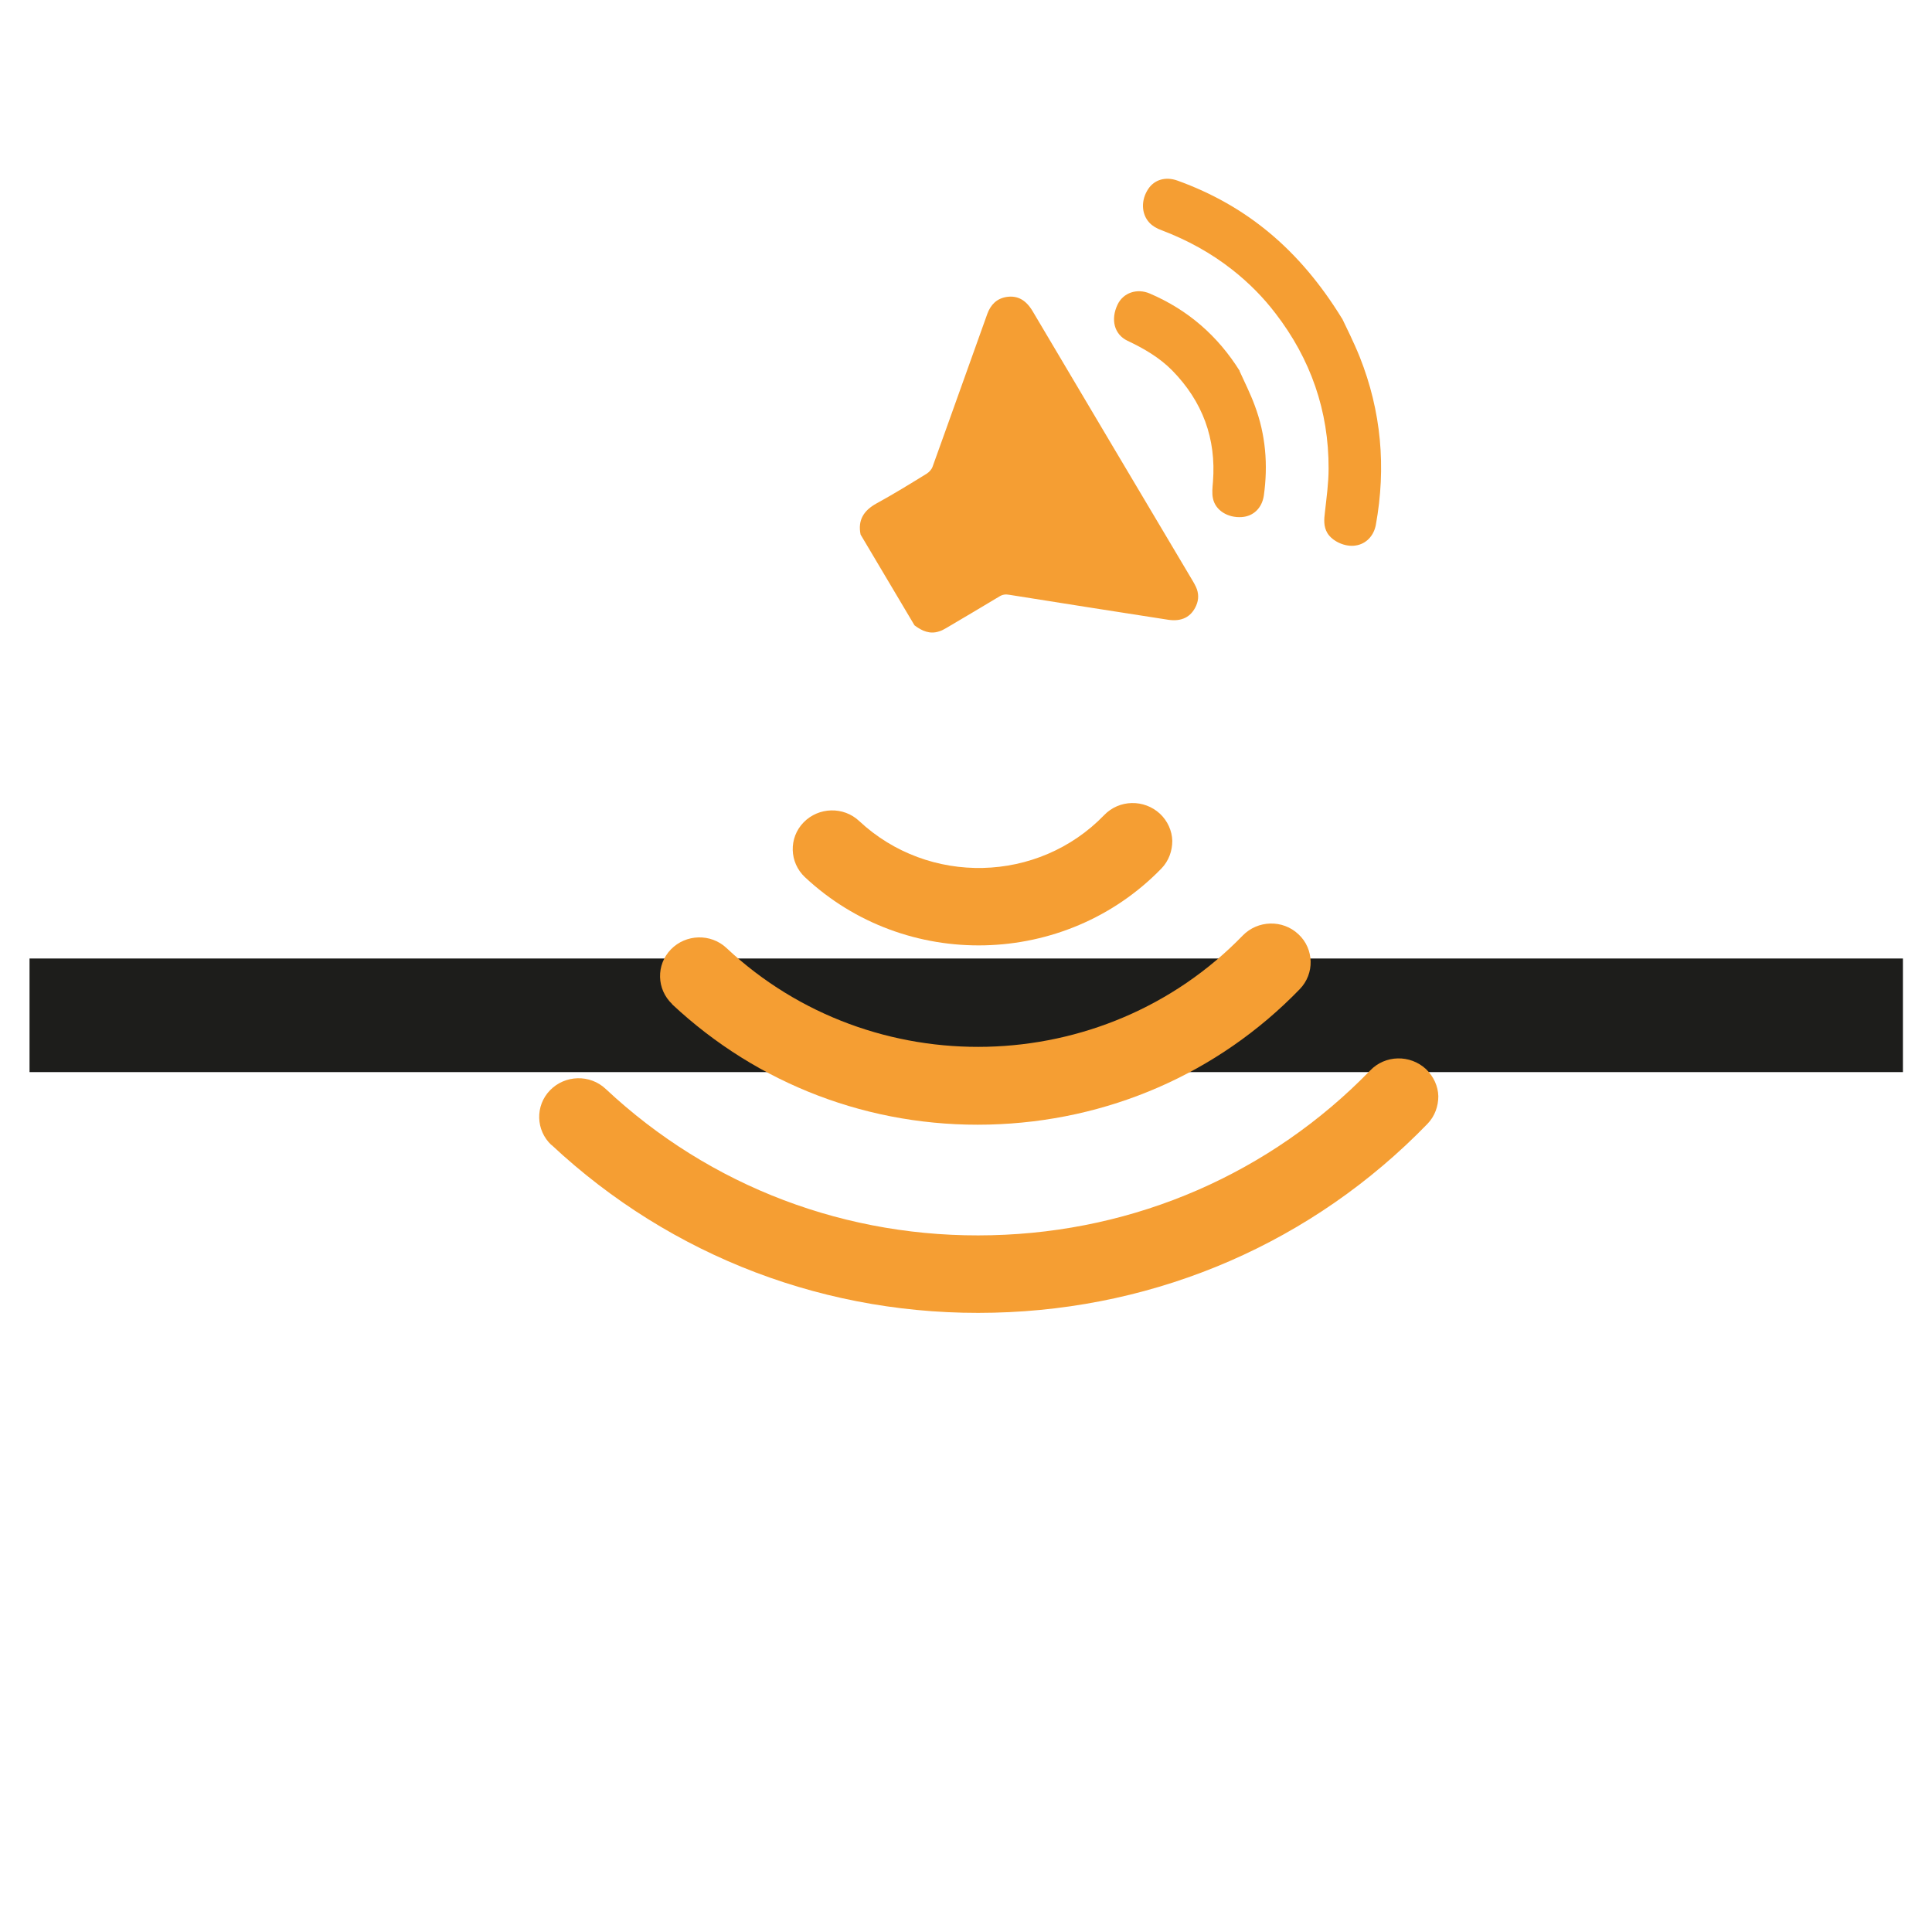
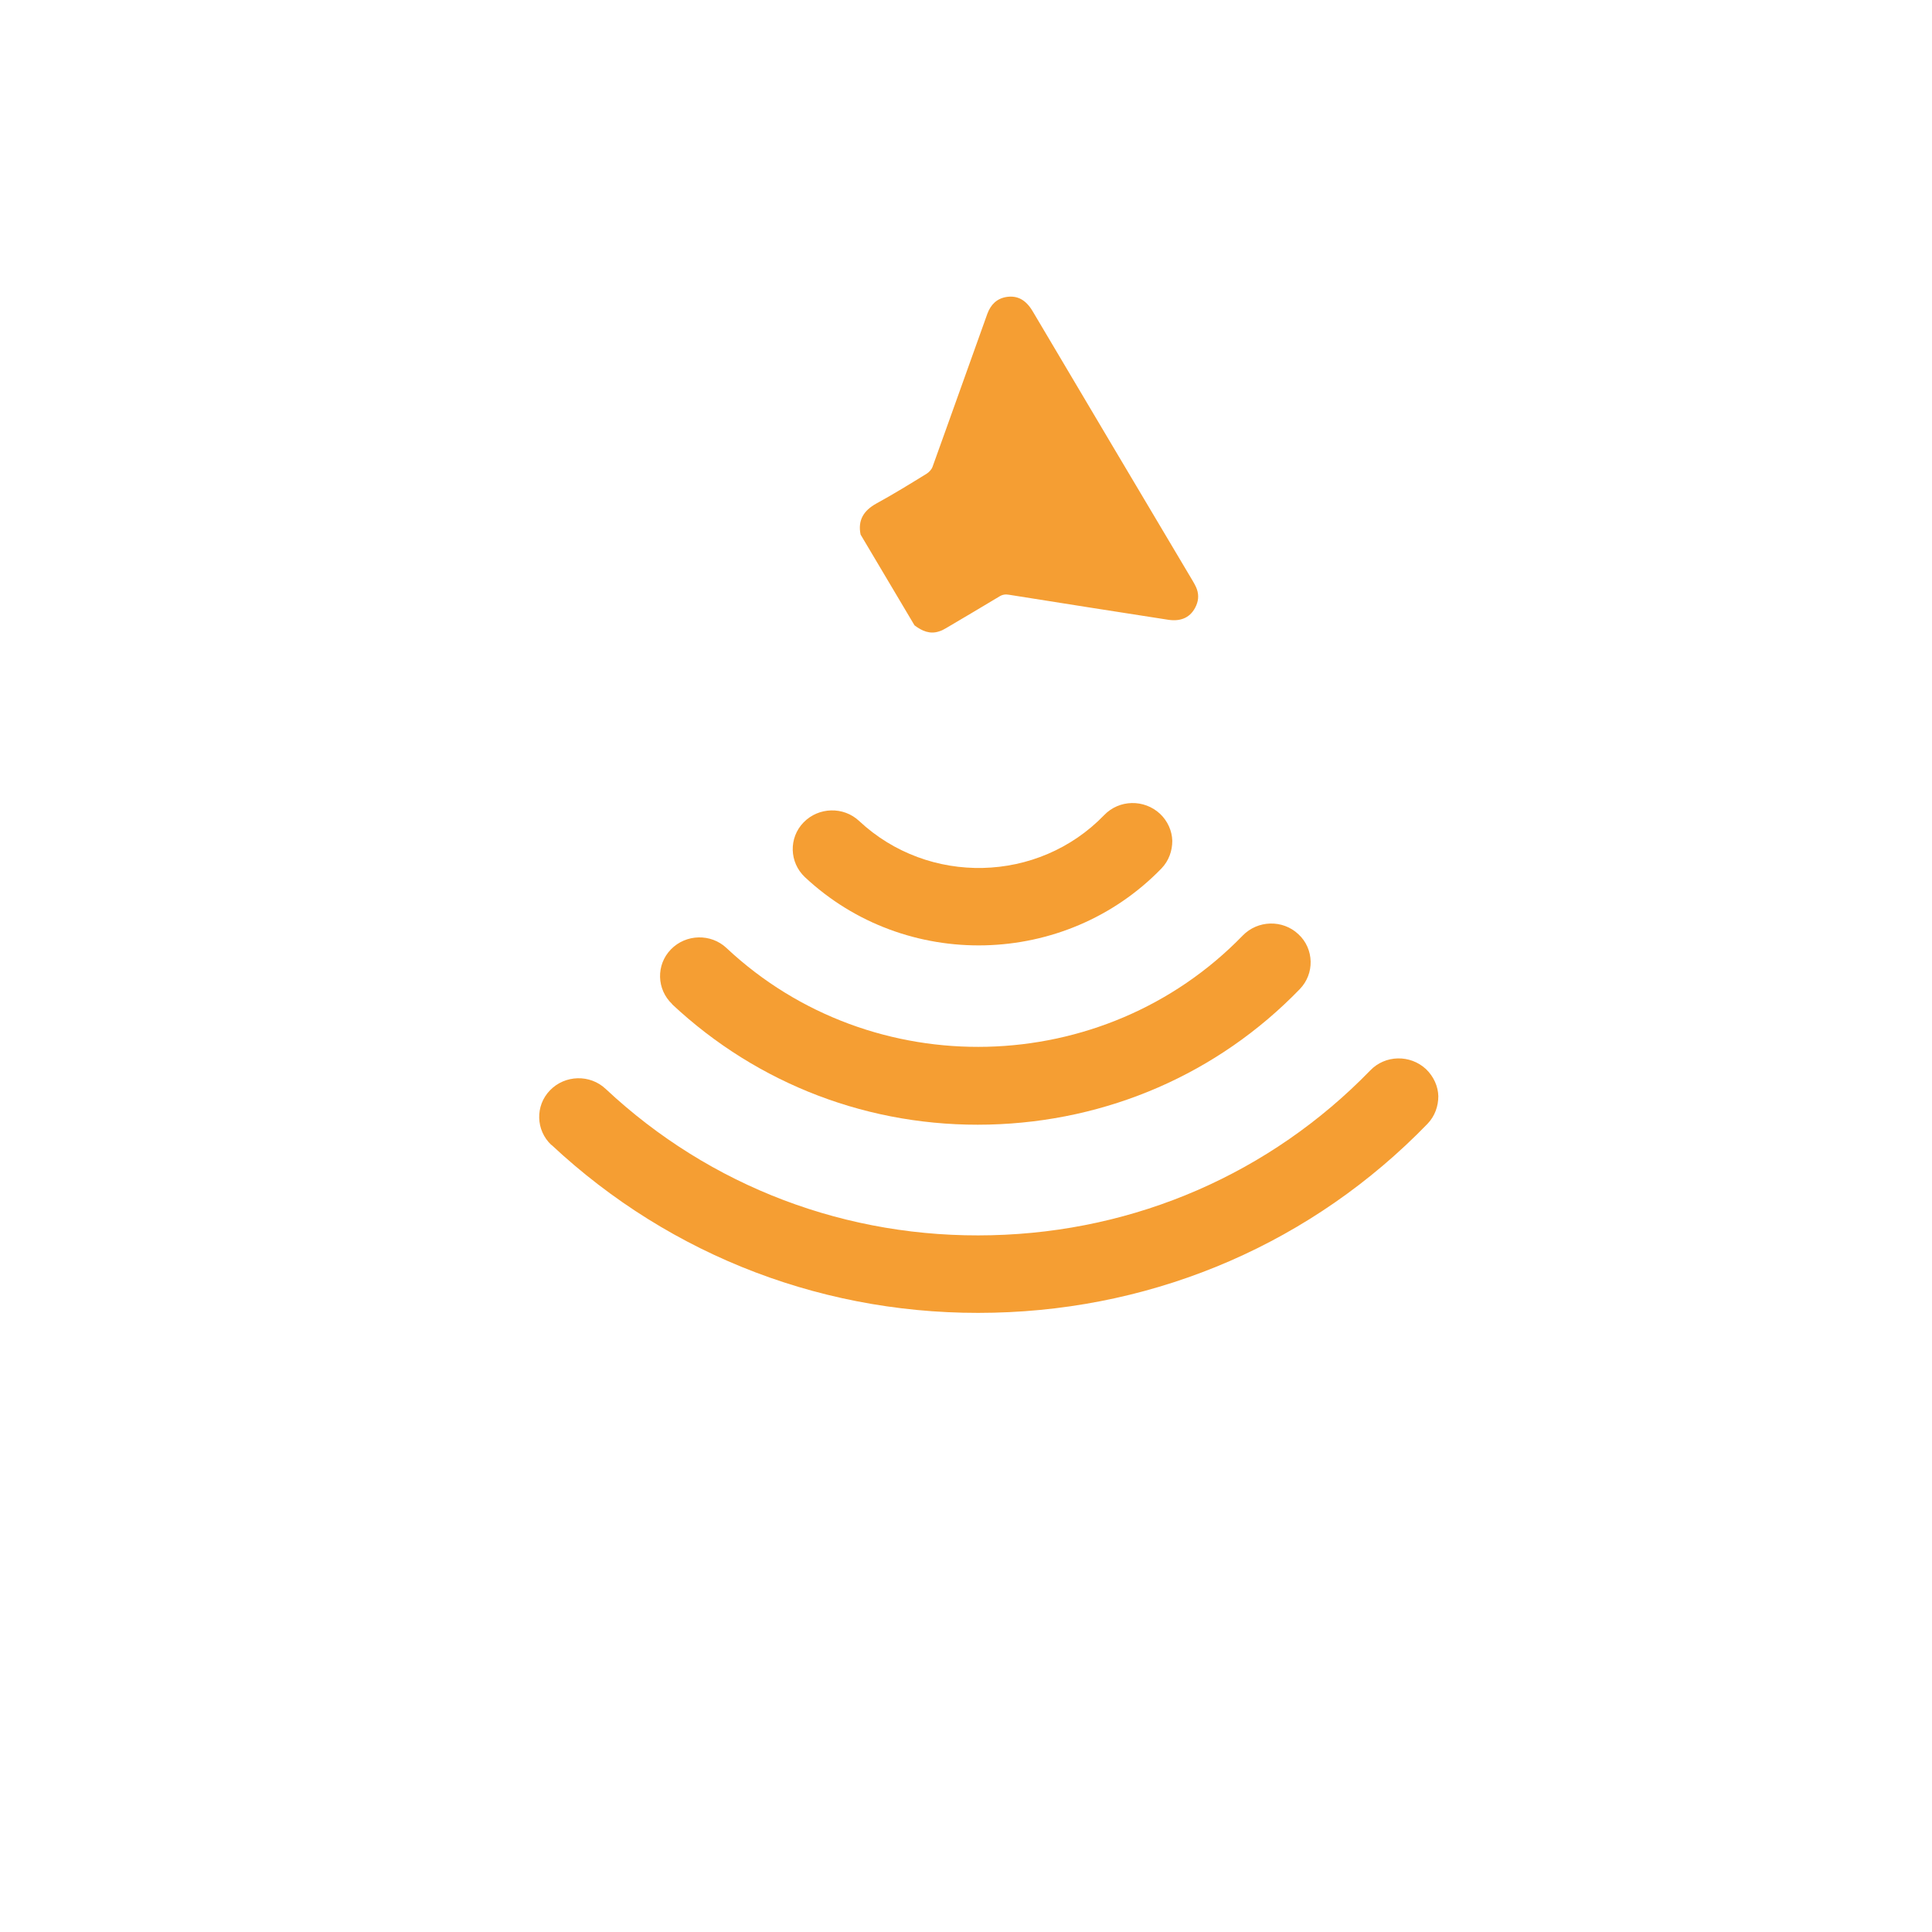
<svg xmlns="http://www.w3.org/2000/svg" viewBox="0 0 85.04 85.04">
  <g id="uuid-74cc8075-7ac0-4983-ba25-f6dc53e3018c">
    <path d="m40.26,27.53c.32.24.67.4,1.08.26.11-.03.21-.09.3-.14.78-.46,1.56-.92,2.34-1.39.14-.09.28-.11.44-.08,2.33.37,4.67.74,7,1.1.59.09,1.01-.12,1.23-.62.12-.27.12-.55-.01-.83-.04-.09-.09-.17-.14-.26-2.35-3.95-4.7-7.91-7.04-11.86-.3-.51-.67-.71-1.15-.64-.44.07-.7.34-.85.74-.41,1.14-.81,2.27-1.22,3.41-.4,1.11-.79,2.22-1.19,3.32-.04.12-.15.24-.26.31-.73.45-1.46.9-2.21,1.31-.56.31-.83.73-.7,1.37.79,1.33,1.58,2.66,2.37,3.99Z" style="fill:#f59e33;" />
-     <path d="m59.07,14.02c-1.86-3.03-4.2-4.97-7.24-6.07-.53-.19-1.02-.04-1.29.37-.32.48-.31,1.09.05,1.48.14.15.33.26.53.33,1.13.43,2.18,1,3.13,1.75.71.56,1.34,1.19,1.89,1.91,1.55,2.01,2.35,4.3,2.34,6.84,0,.63-.09,1.27-.16,1.9-.04.33-.07.64.11.94.23.37.8.62,1.25.54.45-.07.79-.42.88-.91.46-2.53.24-5-.71-7.39-.27-.67-.6-1.32-.77-1.68Z" style="fill:#f59e33;" />
-     <path d="m54.57,16.33c-.97-1.55-2.28-2.69-3.96-3.41-.56-.24-1.17-.04-1.42.49-.31.65-.15,1.31.44,1.59.72.34,1.41.74,1.97,1.31,1.33,1.36,1.94,2.99,1.79,4.9-.02.24-.05.5,0,.73.11.53.66.86,1.26.82.52-.03.9-.4.98-.95.19-1.35.08-2.68-.4-3.96-.19-.52-.44-1.01-.67-1.52Z" style="fill:#f59e33;" />
  </g>
  <g id="uuid-936a04a9-7b39-42d7-a9b5-3b5a2a76d0fb">
-     <line x1="1.3" y1="44.69" x2="83.76" y2="44.69" style="fill:none; stroke:#1d1d1b; stroke-miterlimit:10; stroke-width:5px;" />
-   </g>
+     </g>
  <g id="uuid-263177e7-b9a7-4f3d-9273-765f663c8d4c">
    <path d="m35.43,38.61c-.69-.65-.72-1.73-.06-2.41.66-.68,1.76-.71,2.45-.06,3.05,2.85,7.88,2.74,10.78-.26.66-.69,1.76-.71,2.46-.06.34.32.53.76.54,1.19,0,.44-.15.88-.48,1.22-4.23,4.36-11.27,4.53-15.7.37" style="fill:#f59e33;" />
    <path d="m29.59,44.2c-.69-.65-.72-1.73-.06-2.41.66-.68,1.76-.71,2.45-.06,6.41,6.01,16.6,5.76,22.72-.55.66-.68,1.76-.71,2.45-.06.35.32.53.76.54,1.2.01.44-.15.88-.48,1.22-3.6,3.72-8.46,5.83-13.68,5.96-5.22.13-10.17-1.76-13.95-5.3" style="fill:#f59e33;" />
    <path d="m24.27,50.4c-.69-.65-.72-1.73-.06-2.41.66-.68,1.76-.71,2.45-.06,4.6,4.31,10.64,6.6,16.99,6.44,6.35-.15,12.27-2.73,16.66-7.25.66-.69,1.76-.71,2.46-.06.34.33.53.76.54,1.19,0,.44-.15.88-.48,1.22-5.03,5.19-11.81,8.14-19.09,8.31-7.28.18-14.19-2.45-19.47-7.39" style="fill:#f59e33;" />
  </g>
</svg>